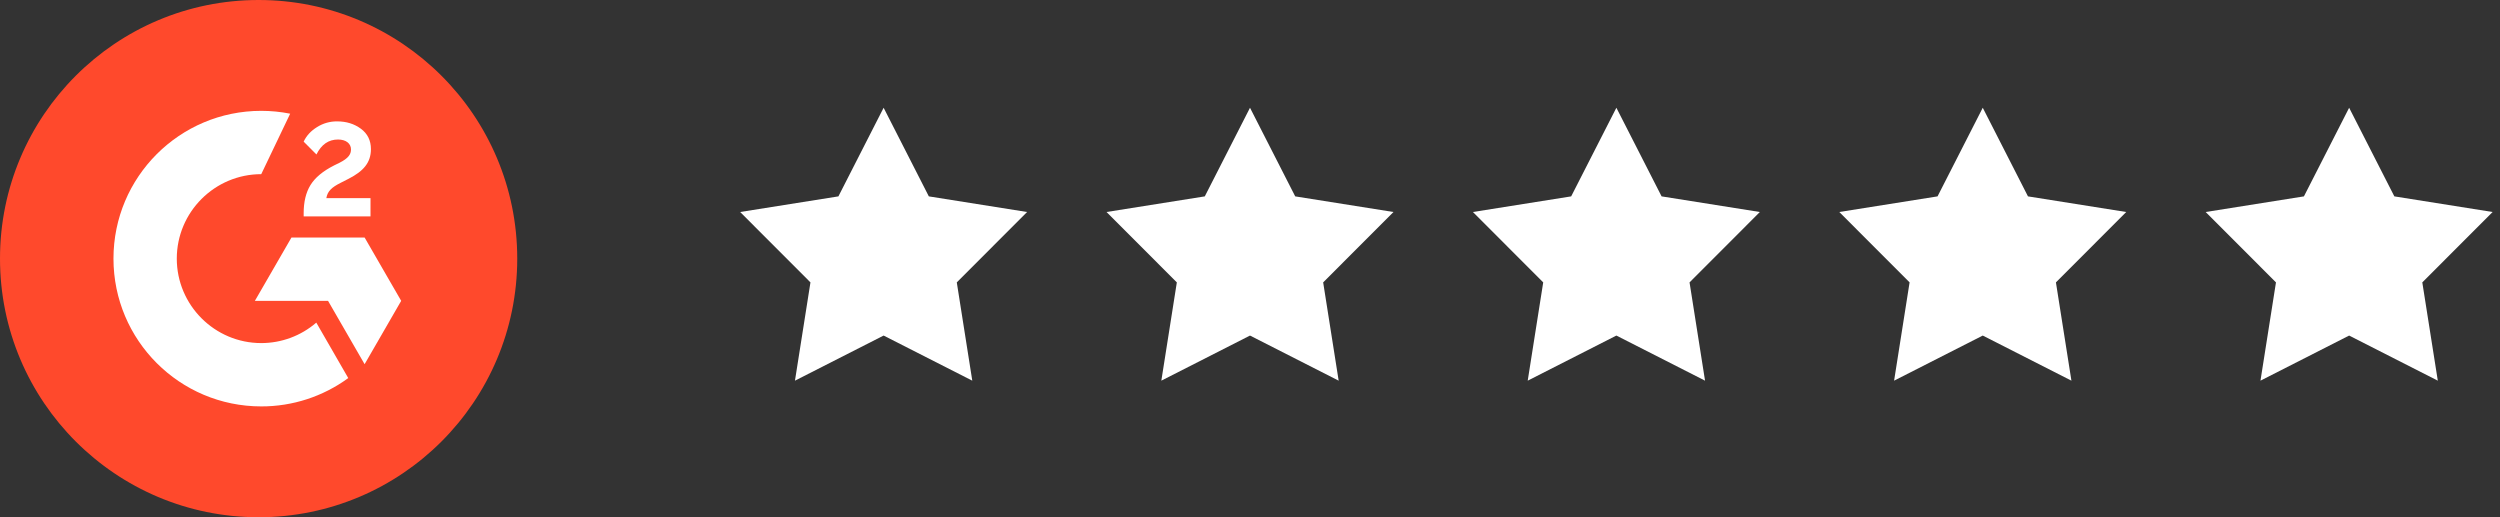
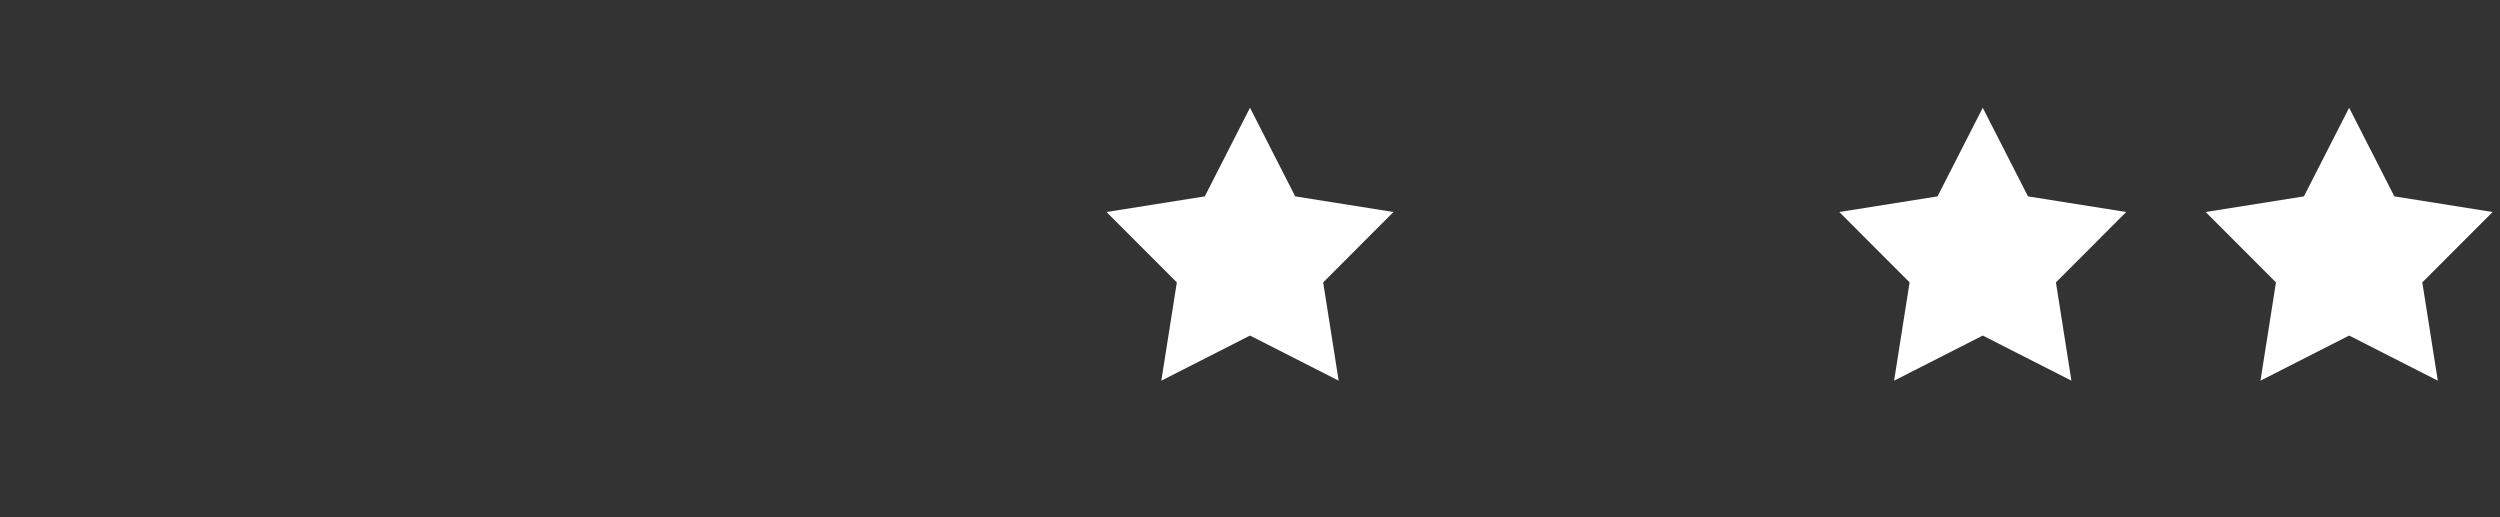
<svg xmlns="http://www.w3.org/2000/svg" fill="none" height="24" viewBox="0 0 116 24" width="116">
  <rect x="0" y="0" width="116" height="24" fill="#333333" stroke="none" />
  <clipPath id="a">
-     <path d="m0 0h24v24h-24z" />
+     <path d="m0 0v24h-24z" />
  </clipPath>
  <g clip-path="url(#a)">
    <path d="m12 24c6.627 0 12-5.373 12-12 0-6.627-5.373-12-12-12-6.627 0-12 5.373-12 12 0 6.627 5.373 12 12 12z" fill="#ff492c" />
    <g fill="#fff">
-       <path d="m17.192 9.192h-2.05c.055-.322.254-.502.658-.706l.377-.192c.674-.346 1.034-.737 1.034-1.375 0-.401-.156-.718-.466-.946s-.674-.341-1.102-.341c-.331-.004-.655.089-.934.266-.281.173-.49.396-.619.674l.593.595c.23-.466.564-.694 1.003-.694.372 0 .6.192.6.458 0 .223-.11.408-.538.624l-.242.118c-.526.266-.89.571-1.102.917s-.314.78-.314 1.306v.144h3.101zm-.274 1.829h-3.394l-1.697 2.938h3.394l1.697 2.94 1.697-2.94z" />
-       <path d="m12.122 15.919c-2.16 0-3.919-1.759-3.919-3.919 0-2.16 1.759-3.919 3.919-3.919l1.342-2.806c-.442-.088-.891-.132-1.342-.132-3.787 0-6.857 3.07-6.857 6.857 0 3.787 3.07 6.857 6.857 6.857 1.451.003 2.866-.458 4.037-1.315l-1.483-2.573c-.71.613-1.616.95-2.554.95z" />
-     </g>
+       </g>
  </g>
  <g fill="#fff">
-     <path d="m41 5 2.098 4.112 4.559.725-3.262 3.266.719 4.56-4.114-2.093-4.114 2.093.719-4.56-3.262-3.266 4.559-.725z" />
    <path d="m58 5 2.098 4.112 4.559.725-3.262 3.266.719 4.56-4.114-2.093-4.114 2.093.719-4.56-3.262-3.266 4.559-.725z" />
-     <path d="m75 5 2.098 4.112 4.559.725-3.262 3.266.719 4.56-4.114-2.093-4.114 2.093.719-4.56-3.262-3.266 4.559-.725z" />
    <path d="m92 5 2.098 4.112 4.559.725-3.262 3.266.719 4.56-4.114-2.093-4.114 2.093.719-4.56-3.262-3.266 4.559-.725z" />
    <path d="m109 5 2.098 4.112 4.559.725-3.262 3.266.719 4.56-4.114-2.093-4.114 2.093.719-4.56-3.262-3.266 4.559-.725z" />
  </g>
</svg>